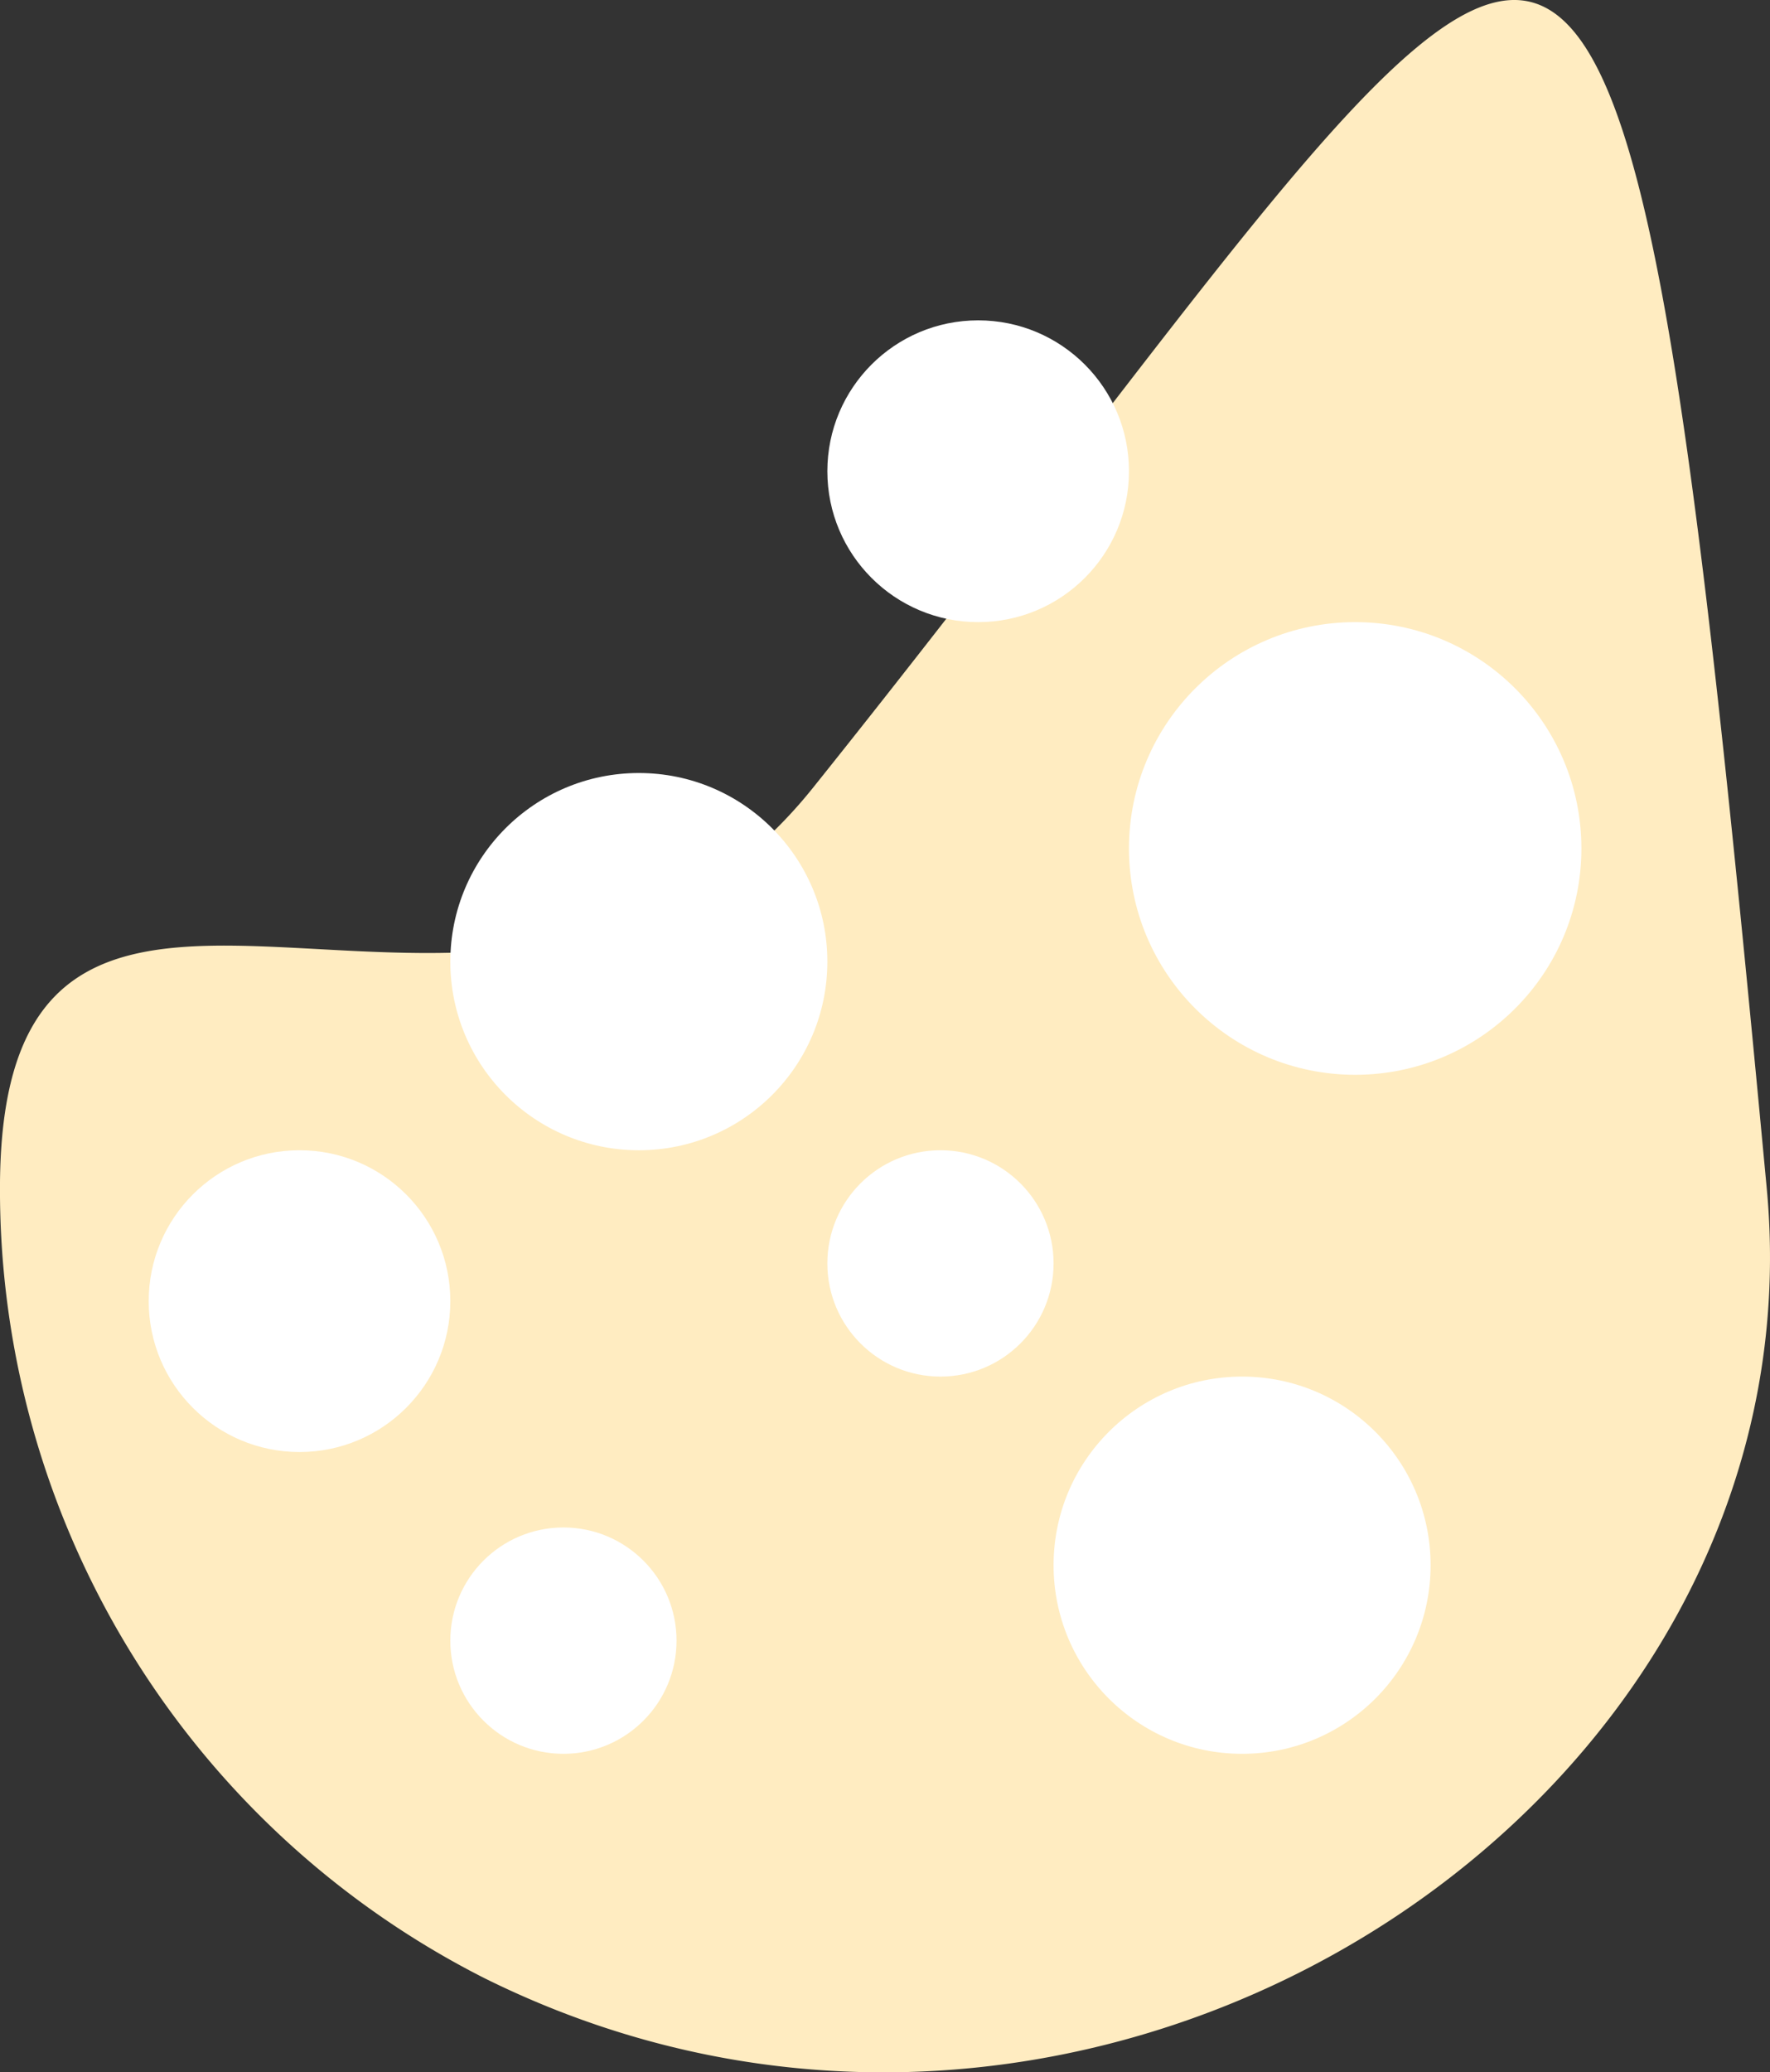
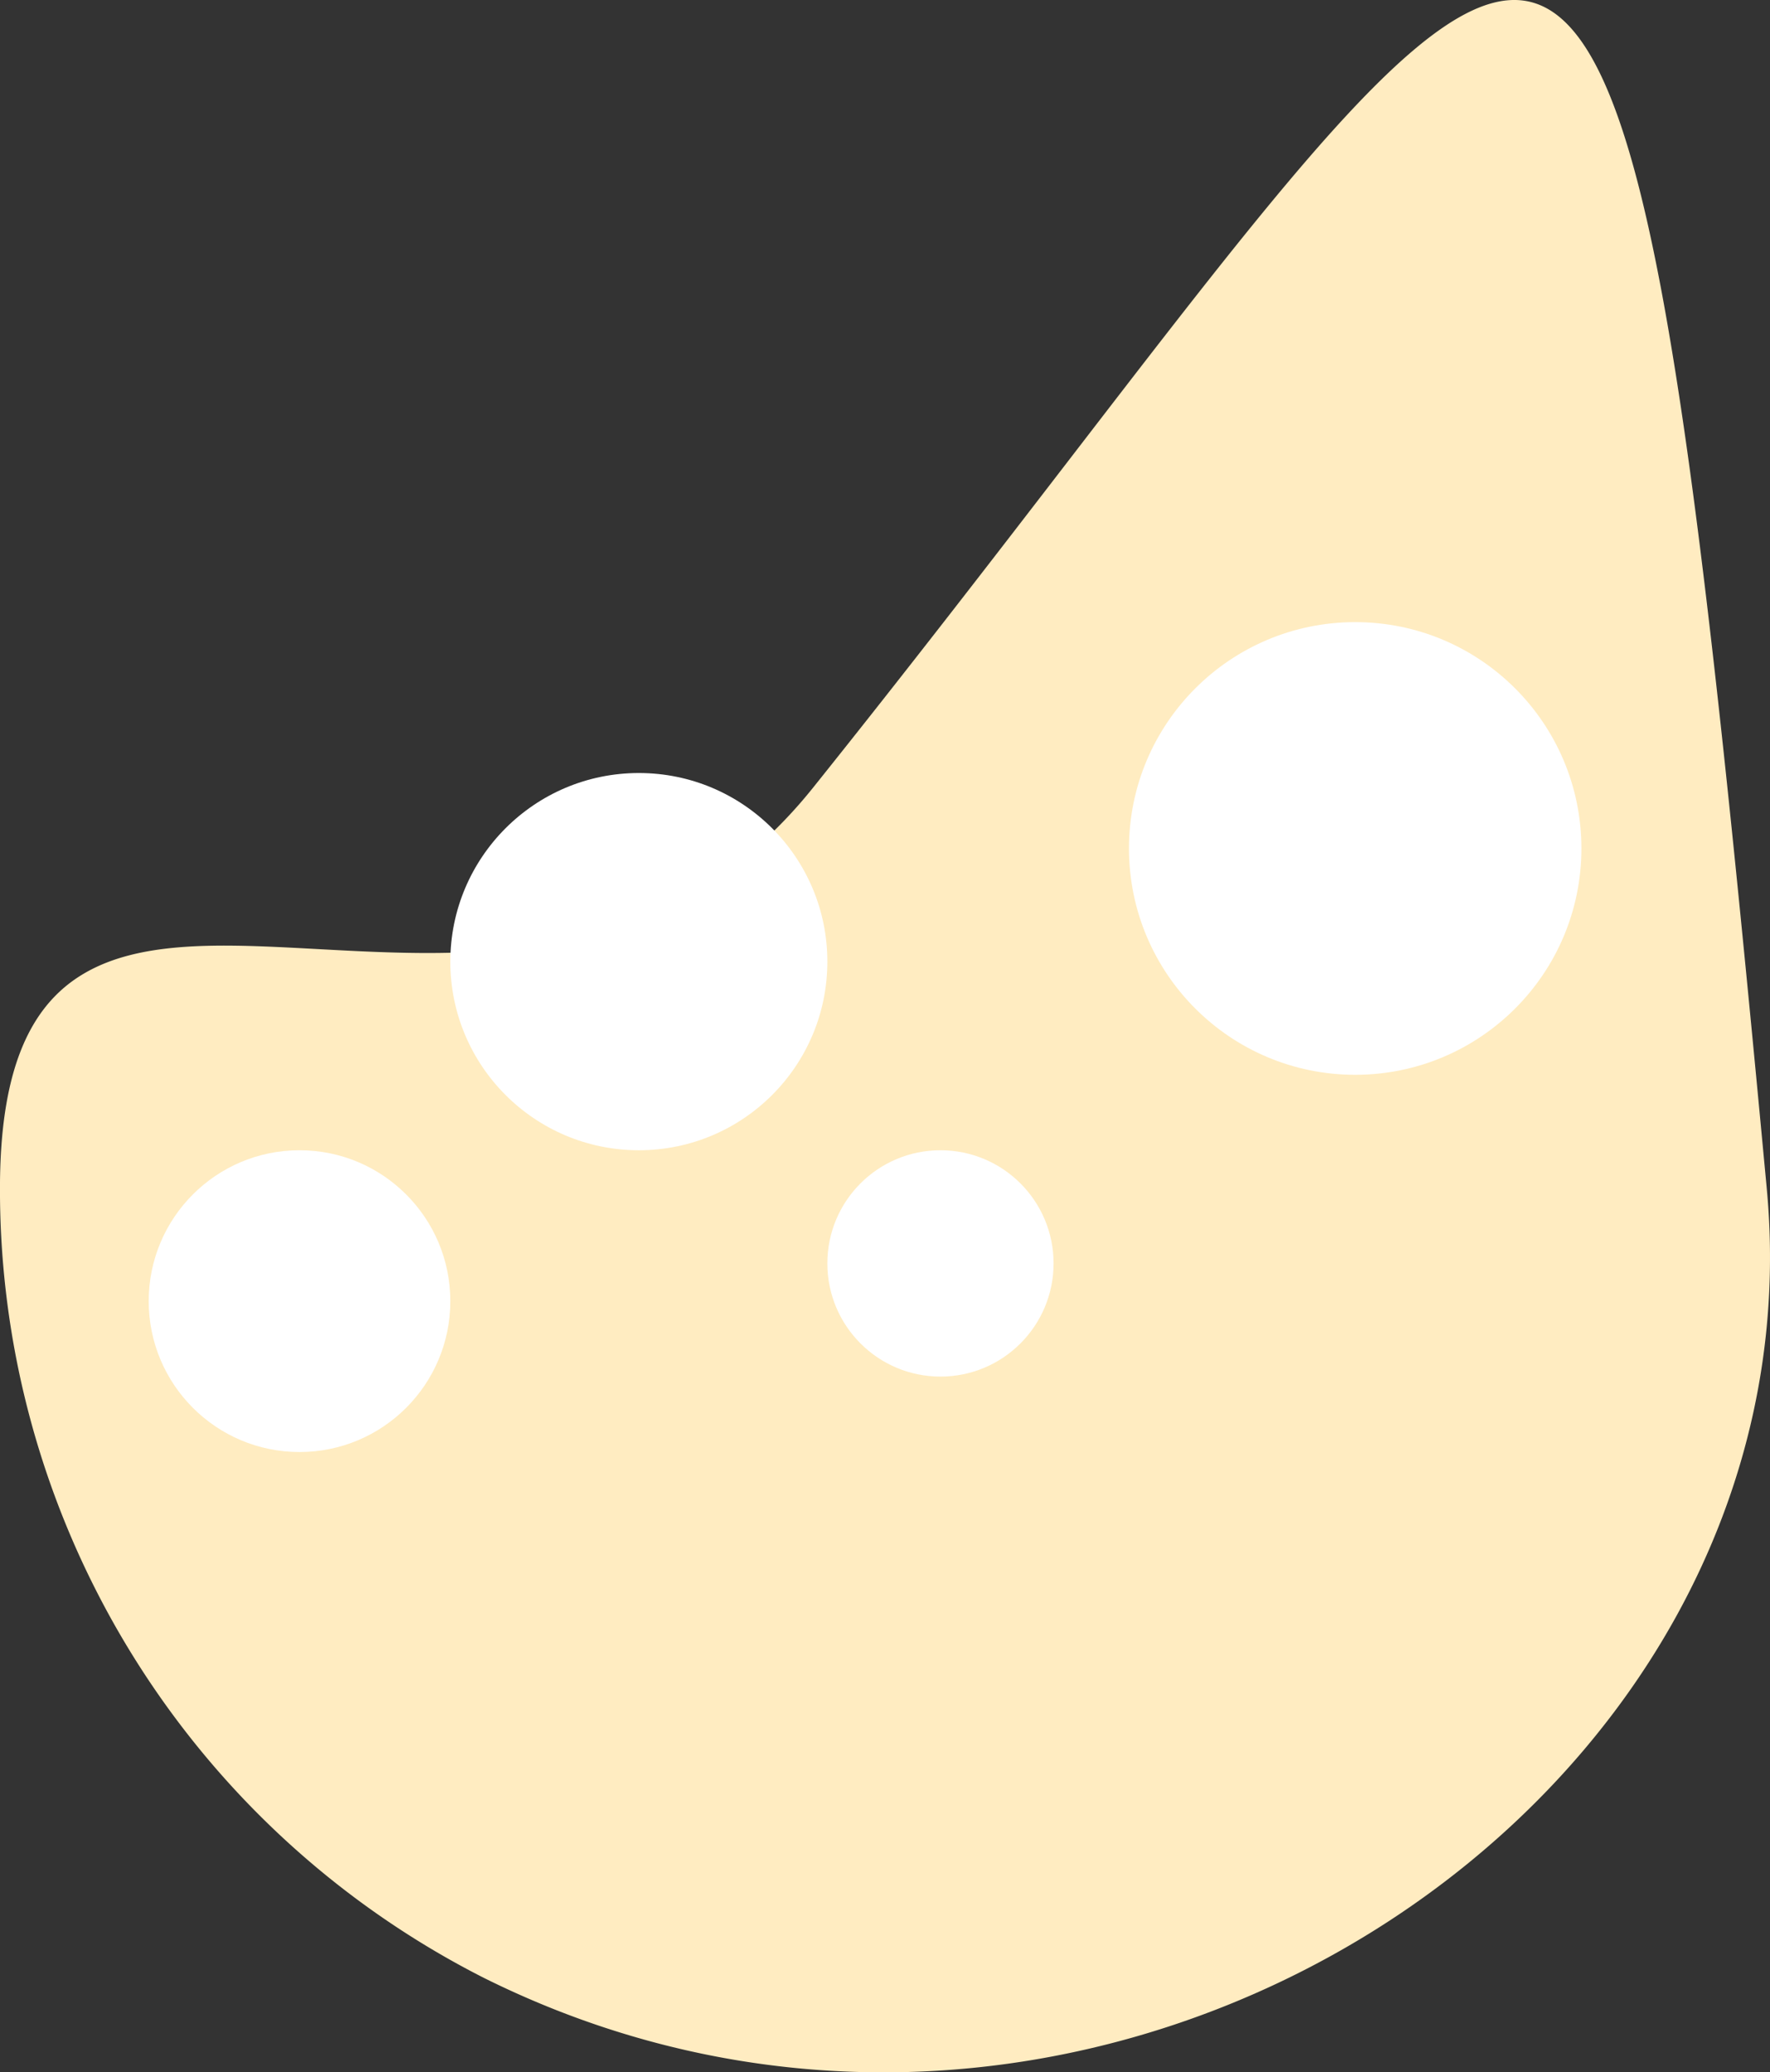
<svg xmlns="http://www.w3.org/2000/svg" width="23.473" height="27.468" viewBox="0 0 23.473 27.468">
  <rect x="0" y="0" width="23.473" height="27.468" fill="#333333" stroke="none" />
  <g id="Group_92" data-name="Group 92" transform="translate(3462.972 -1102.754)">
    <path id="Path_85" data-name="Path 85" d="M387.291,479.777c.768,8.192-8.9,14.494-17.009,10.465a11.716,11.716,0,0,1-6.421-10.548c.057-6.335,6.76-.205,10.786-5.234C384.9,461.657,385.22,457.674,387.291,479.777Z" transform="translate(-3826.833 638.73)" fill="#ffecc1" />
-     <circle id="Ellipse_47" data-name="Ellipse 47" cx="1.5" cy="1.5" r="1.5" transform="translate(-3457 1123)" fill="#fff" />
    <circle id="Ellipse_51" data-name="Ellipse 51" cx="1.5" cy="1.5" r="1.5" transform="translate(-3452 1118)" fill="#fff" />
    <circle id="Ellipse_48" data-name="Ellipse 48" cx="2.5" cy="2.5" r="2.5" transform="translate(-3457 1113)" fill="#fff" />
-     <circle id="Ellipse_52" data-name="Ellipse 52" cx="2" cy="2" r="2" transform="translate(-3452 1107)" fill="#fff" />
    <circle id="Ellipse_53" data-name="Ellipse 53" cx="2" cy="2" r="2" transform="translate(-3461 1118)" fill="#fff" />
-     <circle id="Ellipse_49" data-name="Ellipse 49" cx="2.5" cy="2.5" r="2.5" transform="translate(-3449 1121)" fill="#fff" />
    <circle id="Ellipse_50" data-name="Ellipse 50" cx="3" cy="3" r="3" transform="translate(-3448 1111)" fill="#fff" />
  </g>
</svg>